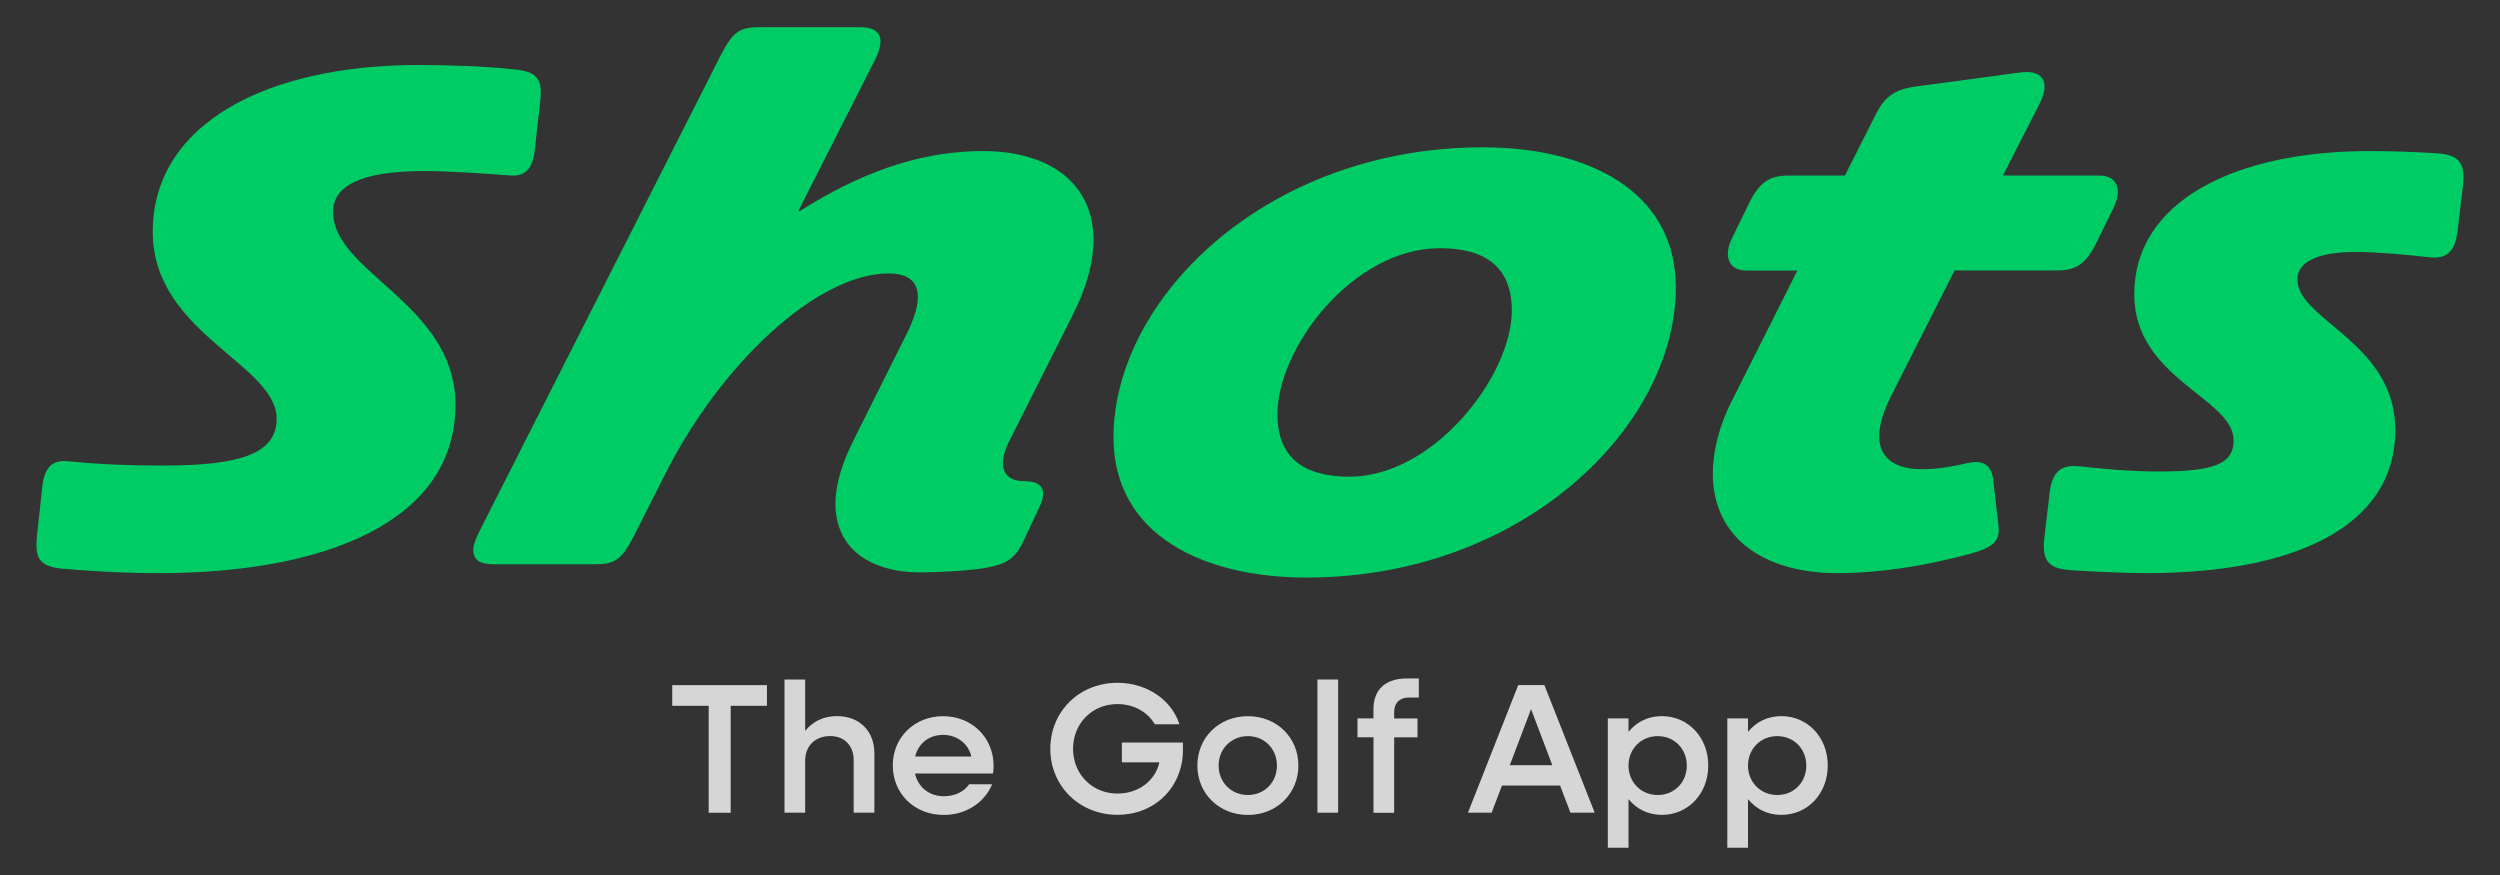
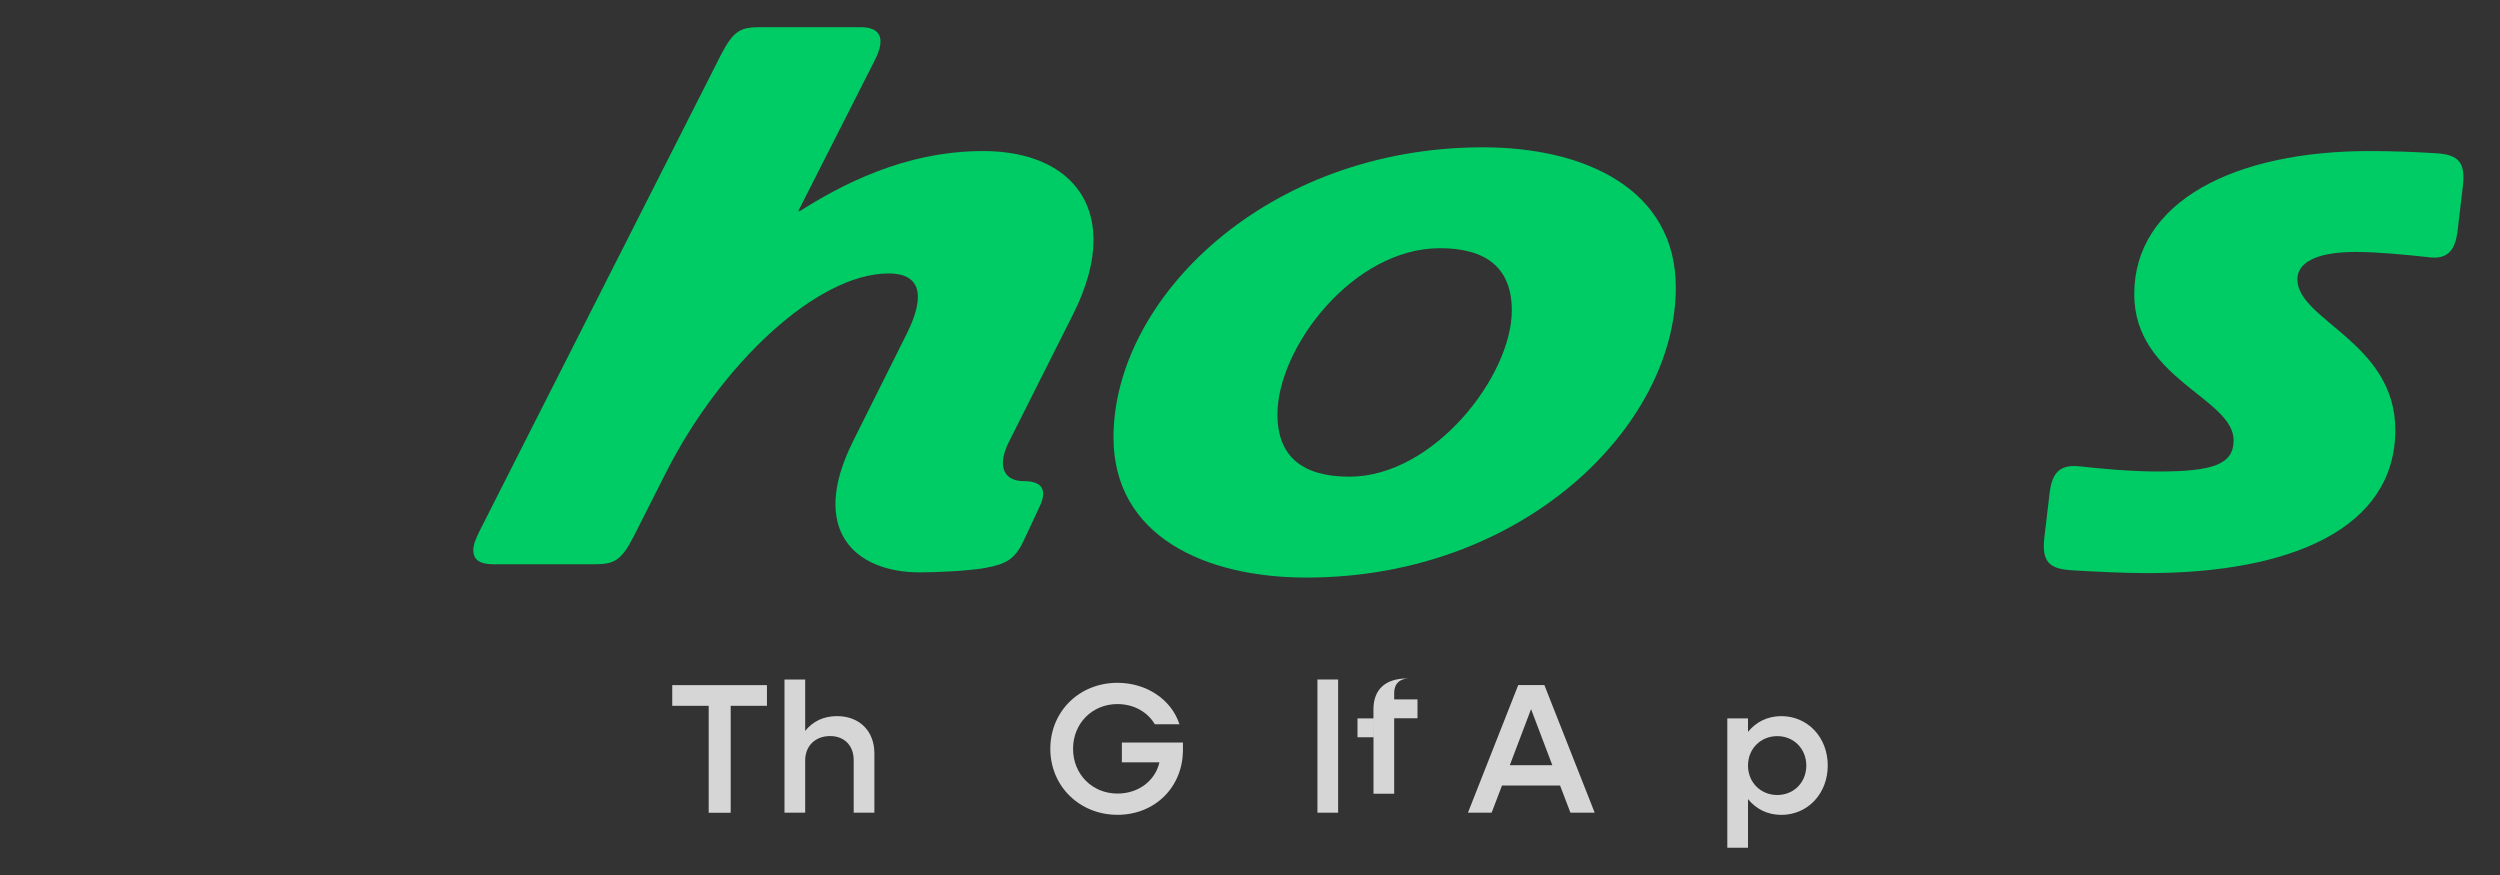
<svg xmlns="http://www.w3.org/2000/svg" id="Layer_1" version="1.1" viewBox="0 0 400 140">
  <rect x="0" y="0" width="400" height="140" fill="#333333" stroke="none" />
  <defs>
    <style>
      .st0 {
        fill: #0c6;
      }

      .st1 {
        fill: #fff;
      }

      .st2 {
        opacity: .8;
      }
    </style>
  </defs>
  <g>
-     <path class="st0" d="M86.41,16.45l-.83,7.36c-.24,2.49-1.07,4.51-3.92,4.27-3.32-.24-9.26-.71-13.89-.71-7.48,0-14.48,1.31-14.48,6.53,0,9.73,19.58,14.72,19.58,30.86,0,19.11-21.72,26.94-47.36,26.94-6.29,0-11.28-.36-15.55-.71-3.8-.36-4.39-1.78-4.04-5.34l.83-7.6c.24-2.49,1.07-4.51,3.92-4.27,3.56.36,8.43.71,15.43.71,12.34,0,18.16-1.9,18.16-7.48,0-8.78-19.82-13.65-19.82-29.91,0-17.33,18.28-26.7,42.49-26.7,5.34,0,11.16.24,15.43.71,3.8.36,4.51,1.78,4.04,5.34Z" />
    <path class="st0" d="M136.38,70.81l8.78-17.57c3.09-6.29,1.9-9.49-2.97-9.49-11.51,0-26.94,14.6-35.73,32.05l-5.1,10.09c-2.02,3.92-3.2,4.39-6.29,4.39h-16.14c-2.14,0-3.2-.71-3.2-2.25,0-.83.36-1.78.95-2.97L115.37,8.74c2.02-3.92,3.2-4.39,6.29-4.39h16.02c3.09,0,4.15,1.66,2.26,5.34l-12.22,24.09h.24c6.41-4.04,16.62-9.61,29.32-9.61,10.68,0,17.68,5.22,17.68,14.24,0,3.32-.95,7.36-3.44,12.22l-10.09,20.06c-2.02,4.04-.71,6.29,2.37,6.29,2.85,0,3.8,1.31,2.61,3.92l-2.61,5.58c-1.42,3.09-2.97,3.8-6.17,4.39-2.73.47-7.6.71-10.44.71-10.56,0-17.68-6.88-10.8-20.77Z" />
    <path class="st0" d="M178.16,69.98c0-22.19,24.45-46.41,59.11-46.41,16.26,0,30.86,6.65,30.86,22.43,0,22.19-24.45,46.41-59.11,46.41-16.26,0-30.86-6.65-30.86-22.43ZM241.89,49.68c0-6.88-4.15-9.97-11.51-9.97-13.89,0-25.99,15.9-25.99,26.59,0,6.88,4.15,9.97,11.51,9.97,13.53,0,25.99-16.14,25.99-26.59Z" />
-     <path class="st0" d="M335.89,28.08c2.97,0,3.68,2.37,2.25,5.22l-2.73,5.58c-1.66,3.32-3.2,4.39-6.29,4.39h-16.38l-10.09,19.94c-4.63,9.14-.36,11.87,4.87,11.87,2.49,0,4.98-.47,7.12-.95,2.37-.59,3.92,0,4.27,2.61l.83,7.24c.36,2.73-.95,3.68-4.98,4.75-7.24,1.9-14.12,2.97-20.77,2.97-12.11,0-19.94-5.93-19.94-15.9,0-3.44.95-7.6,3.09-11.75l10.44-20.77h-8.19c-2.85,0-3.68-2.37-2.25-5.22l2.73-5.58c1.66-3.32,3.2-4.39,6.29-4.39h9.02l4.98-9.85c1.31-2.61,2.85-3.92,6.29-4.39l16.74-2.25c3.32-.47,5.1,1.19,3.09,5.1l-5.82,11.39h15.43Z" />
    <path class="st0" d="M331.26,91.22c-3.44-.24-4.63-1.42-4.15-5.34l.83-7c.36-2.97,1.42-4.63,4.75-4.27,3.32.36,8.07.83,12.7.83,8.78,0,11.99-1.19,11.99-4.98,0-6.77-15.9-9.85-15.9-23.38,0-14.84,16.02-22.91,37.62-22.91,3.44,0,7.12.12,10.8.36,3.44.24,4.63,1.42,4.15,5.34l-.83,7c-.36,2.97-1.42,4.75-4.75,4.27-3.32-.36-8.07-.83-11.51-.83-6.77,0-9.38,1.9-9.38,4.39,0,6.53,15.67,10.09,15.67,24.09,0,15.79-16.74,22.91-39.76,22.91-3.44,0-8.55-.24-12.23-.47Z" />
  </g>
  <g class="st2">
    <path class="st1" d="M113.39,112.93h-5.83v-3.31h15.15v3.31h-5.8v17.11h-3.52v-17.11Z" />
    <path class="st1" d="M125.52,108.72h3.31v8.23c1.21-1.54,2.96-2.37,5.09-2.37,3.58,0,5.98,2.37,5.98,5.95v9.5h-3.31v-8.41c0-2.31-1.48-3.85-3.76-3.85-2.4,0-4,1.57-4,3.91v8.35h-3.31v-21.31Z" />
-     <path class="st1" d="M142.84,122.49c0-4.5,3.46-7.9,8.05-7.9s8.08,3.4,8.08,7.93c0,.41-.03.86-.09,1.24h-12.49c.5,2.19,2.28,3.64,4.65,3.64,1.75,0,3.26-.77,4.03-1.92h3.67c-1.21,2.93-4.17,4.91-7.75,4.91-4.68,0-8.14-3.4-8.14-7.9ZM146.42,121.04h9c-.5-2.07-2.28-3.46-4.53-3.46s-3.94,1.36-4.47,3.46Z" />
    <path class="st1" d="M168.05,119.82c0-6.01,4.65-10.57,10.74-10.57,4.74,0,8.67,2.75,9.92,6.63h-3.94c-1.15-1.95-3.34-3.23-5.98-3.23-4.03,0-7.1,3.08-7.1,7.16s3.08,7.16,7.1,7.16c3.37,0,6.04-2.04,6.72-5h-6.01v-3.17h9.77v1.18c0,5.92-4.44,10.39-10.48,10.39s-10.74-4.56-10.74-10.57Z" />
-     <path class="st1" d="M191.58,122.49c0-4.5,3.46-7.9,8.08-7.9s8.08,3.4,8.08,7.9-3.49,7.9-8.08,7.9-8.08-3.4-8.08-7.9ZM204.31,122.49c0-2.66-1.98-4.71-4.65-4.71s-4.68,2.04-4.68,4.71,2.01,4.71,4.68,4.71,4.65-2.04,4.65-4.71Z" />
    <path class="st1" d="M210.79,108.72h3.31v21.31h-3.31v-21.31Z" />
-     <path class="st1" d="M219.75,117.96h-2.55v-3.02h2.55v-1.42c0-3.2,1.89-4.97,5.42-4.97h1.84v3.05h-1.54c-1.51,0-2.4.86-2.4,2.31v1.04h3.73v3.02h-3.73v12.08h-3.31v-12.08Z" />
+     <path class="st1" d="M219.75,117.96h-2.55v-3.02h2.55v-1.42c0-3.2,1.89-4.97,5.42-4.97h1.84h-1.54c-1.51,0-2.4.86-2.4,2.31v1.04h3.73v3.02h-3.73v12.08h-3.31v-12.08Z" />
    <path class="st1" d="M242.93,109.61h4.17l8.05,20.42h-3.88l-1.66-4.35h-9.29l-1.66,4.35h-3.79l8.05-20.42ZM248.37,122.43l-3.4-8.97-3.4,8.97h6.81Z" />
-     <path class="st1" d="M257.25,114.94h3.31v2.16c1.27-1.57,3.11-2.52,5.33-2.52,4.23,0,7.43,3.4,7.43,7.9s-3.2,7.9-7.43,7.9c-2.22,0-4.05-.95-5.33-2.52v7.78h-3.31v-20.72ZM269.89,122.49c0-2.66-1.98-4.71-4.65-4.71s-4.68,2.04-4.68,4.71,2.01,4.71,4.68,4.71,4.65-2.04,4.65-4.71Z" />
    <path class="st1" d="M276.37,114.94h3.31v2.16c1.27-1.57,3.11-2.52,5.33-2.52,4.23,0,7.43,3.4,7.43,7.9s-3.2,7.9-7.43,7.9c-2.22,0-4.05-.95-5.33-2.52v7.78h-3.31v-20.72ZM289.01,122.49c0-2.66-1.98-4.71-4.65-4.71s-4.68,2.04-4.68,4.71,2.01,4.71,4.68,4.71,4.65-2.04,4.65-4.71Z" />
  </g>
</svg>